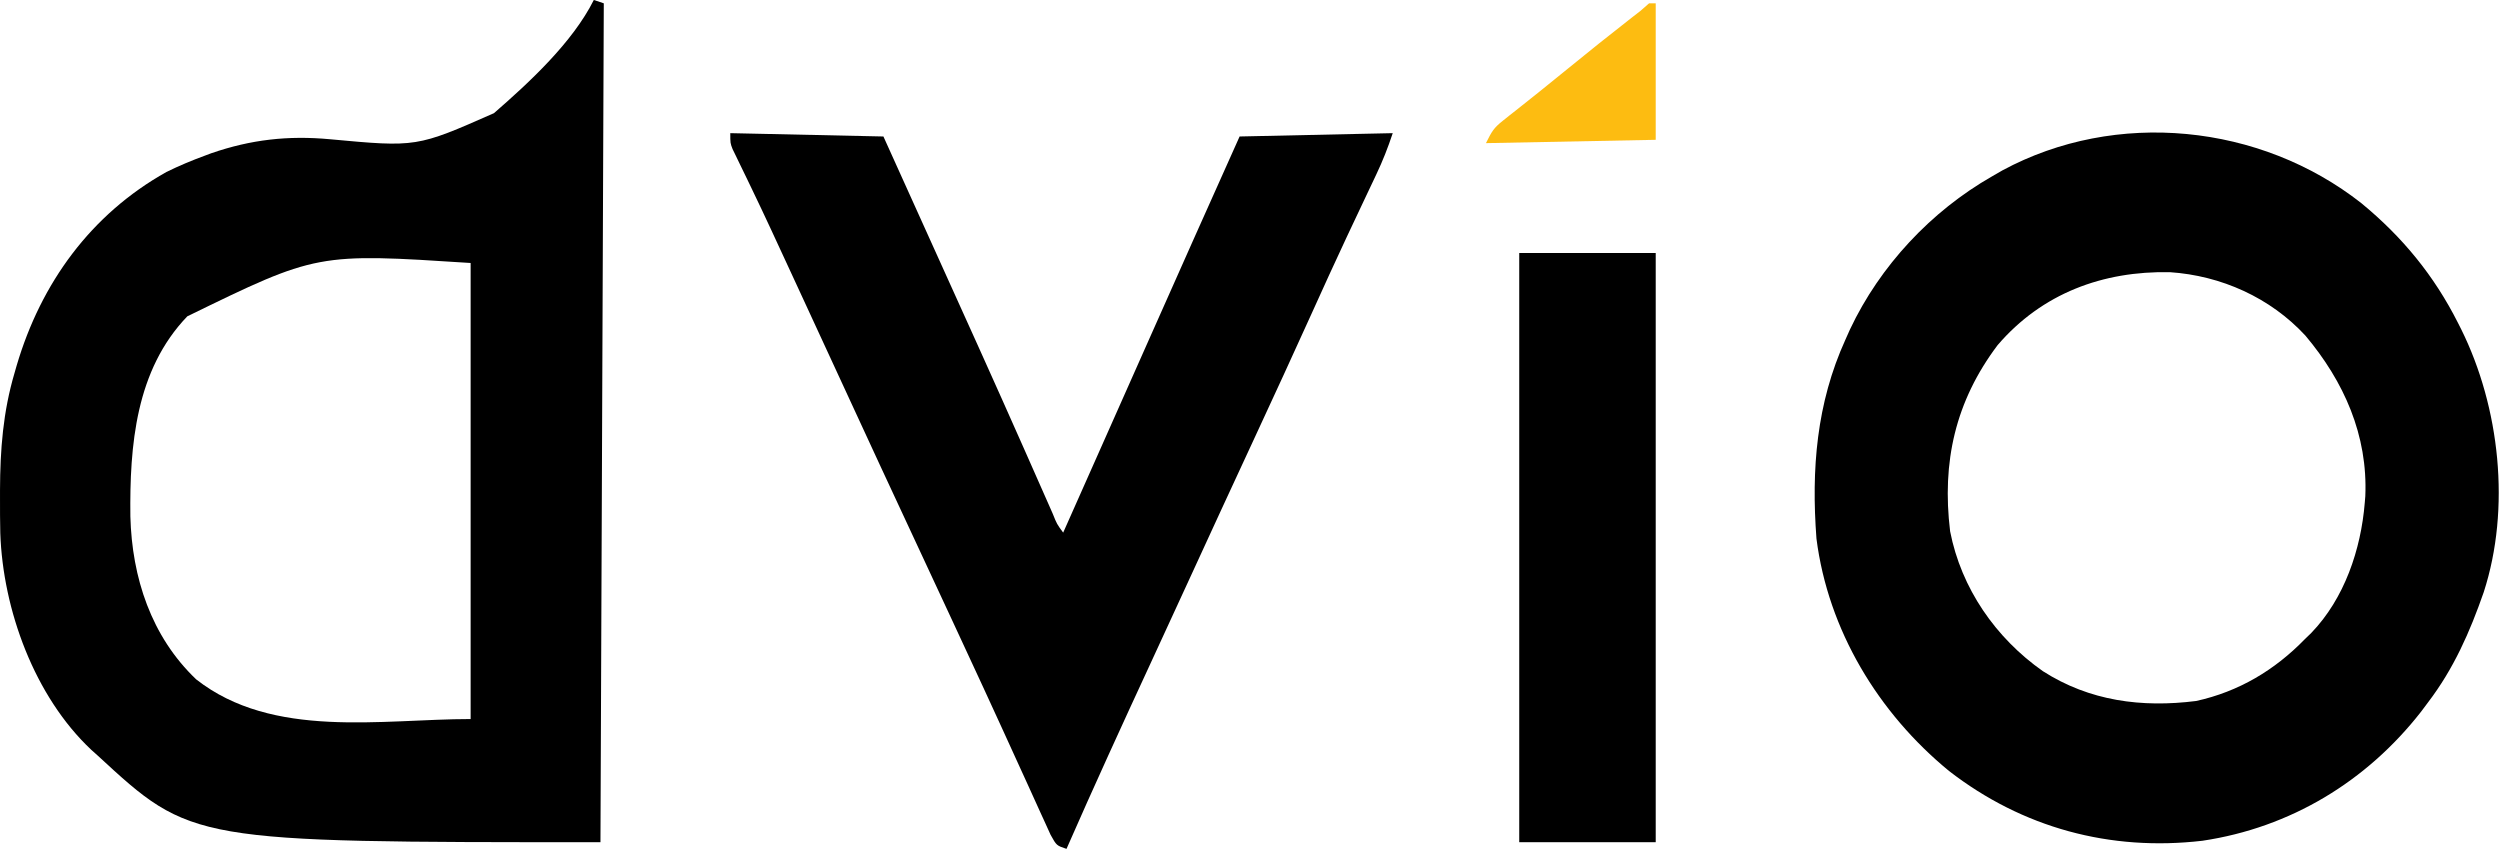
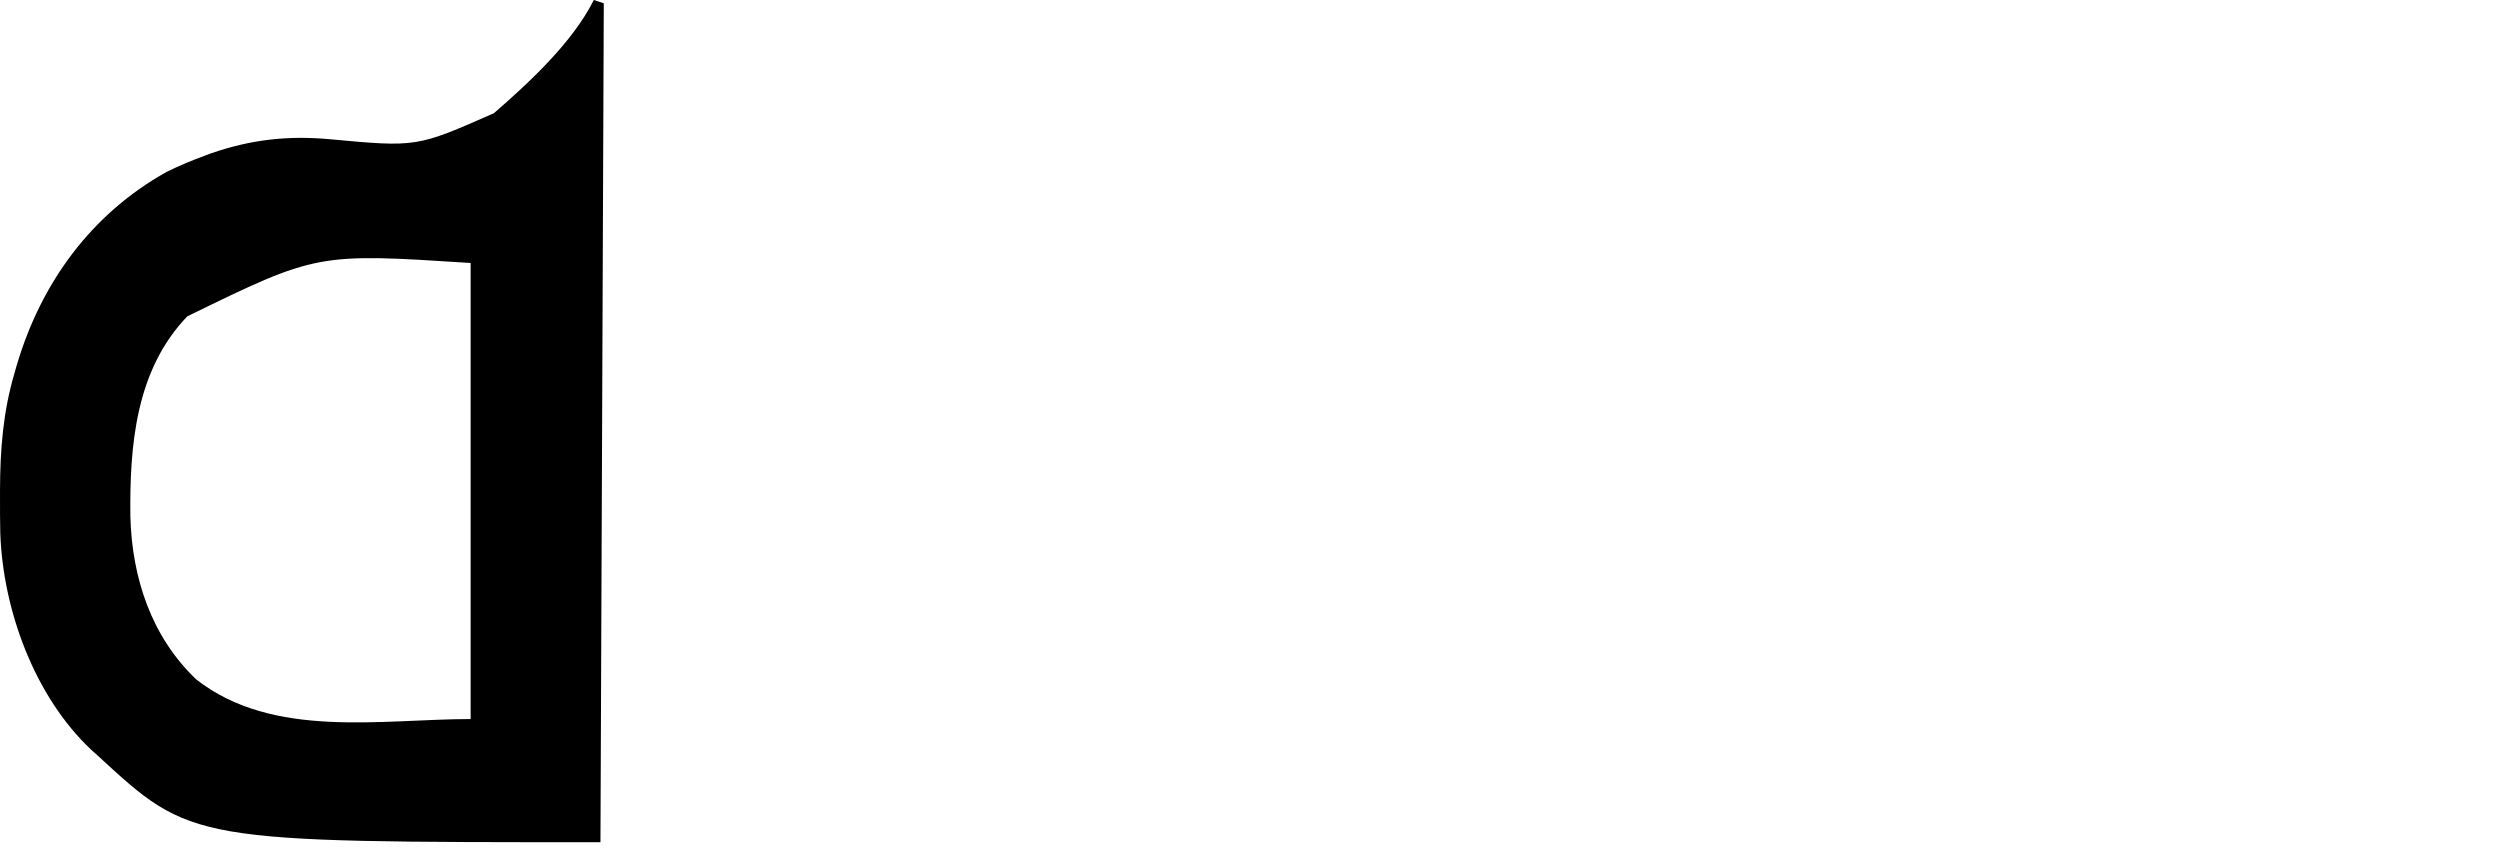
<svg xmlns="http://www.w3.org/2000/svg" width="751" height="255" viewBox="0 0 751 255" fill="none">
  <path d="M178.378 0C179.368 0.33 180.358 0.66 181.378 1C180.883 125.74 180.883 125.74 180.378 253C57.54 253 57.54 253 29.378 227C28.725 226.416 28.073 225.832 27.401 225.23C10.358 209.201 0.869 183.182 0.088 160.159C0.008 156.606 -0.007 153.054 0.003 149.5C0.003 148.752 0.004 148.003 0.004 147.232C0.045 135.106 0.914 123.687 4.378 112C4.691 110.907 4.691 110.907 5.011 109.792C12.315 85.034 27.284 64.385 49.995 51.664C53.789 49.798 57.598 48.205 61.565 46.75C62.187 46.516 62.808 46.282 63.448 46.041C75.39 41.916 86.555 40.669 99.077 41.824C125.169 44.242 125.169 44.242 148.382 33.998C158.995 24.765 171.997 12.761 178.378 0ZM56.264 95.027C40.748 111.187 38.928 133.833 39.163 155.145C39.64 173.474 45.405 191.198 58.932 204.082C81.972 222.153 114.674 216 141.378 216C141.378 170.79 141.378 125.58 141.378 79C95.234 76.009 95.234 76.009 56.264 95.027Z" fill="black" />
-   <path d="M709.366 61.047C721.671 71.17 731.191 82.754 738.378 97C738.694 97.624 739.01 98.248 739.335 98.891C750.959 122.341 754.28 152.692 746.114 177.886C741.939 189.874 737.107 200.856 729.378 211C728.691 211.919 728.003 212.838 727.296 213.785C710.922 234.761 688.051 248.61 661.616 252.563C633.905 255.796 607.575 248.705 585.491 231.606C564.238 214.175 549.171 189.303 545.663 161.781C544.096 141.005 545.661 121.161 554.378 102C554.83 100.987 555.283 99.974 555.749 98.93C564.749 79.856 580.098 63.446 598.378 53C599.414 52.402 600.45 51.804 601.518 51.188C635.647 32.774 678.997 37.169 709.366 61.047ZM600.085 103.672C587.355 120.581 583.293 138.82 585.815 159.606C589.16 176.767 599.484 191.634 613.682 201.621C627.726 210.617 643.442 212.642 659.733 210.574C672.513 207.763 683.311 201.328 692.378 192C693.012 191.386 693.646 190.773 694.3 190.141C704.253 179.835 709.244 165.055 710.378 151C710.43 150.363 710.483 149.726 710.538 149.07C711.334 130.734 704.124 114.593 692.542 100.816C681.989 89.395 667.234 82.794 651.819 81.762C631.732 81.377 613.461 88.085 600.085 103.672Z" fill="black" />
-   <path d="M219.378 40C234.558 40.33 249.738 40.66 265.378 41C284.228 82.64 284.228 82.64 293.565 103.375C293.931 104.186 294.296 104.998 294.672 105.834C298.816 115.035 302.938 124.246 307.026 133.473C307.4 134.317 307.775 135.162 308.161 136.032C309.95 140.069 311.736 144.107 313.517 148.148C314.149 149.577 314.781 151.005 315.413 152.434C315.7 153.089 315.988 153.744 316.284 154.419C317.49 157.426 317.49 157.426 319.378 160C319.879 158.872 320.38 157.745 320.896 156.583C321.233 155.826 321.569 155.068 321.916 154.288C322.687 152.553 323.459 150.817 324.23 149.082C326.435 144.12 328.641 139.158 330.847 134.195C335.466 123.801 340.085 113.407 344.702 103.012C353.89 82.324 363.102 61.648 372.378 41C395.148 40.505 395.148 40.505 418.378 40C416.909 44.406 415.404 48.269 413.428 52.426C412.995 53.343 412.995 53.343 412.553 54.278C411.929 55.598 411.303 56.918 410.676 58.237C408.965 61.839 407.267 65.447 405.569 69.055C405.043 70.173 405.043 70.173 404.505 71.315C400.978 78.825 397.546 86.377 394.128 93.938C388.486 106.406 382.766 118.837 377.003 131.25C370.213 145.873 363.455 160.51 356.733 175.165C353.08 183.126 349.418 191.083 345.737 199.031C337.13 217.622 328.609 236.239 320.378 255C317.378 254 317.378 254 315.594 250.773C314.918 249.312 314.253 247.846 313.596 246.375C313.231 245.578 312.865 244.781 312.488 243.96C311.275 241.311 310.076 238.655 308.878 236C308.03 234.144 307.182 232.288 306.332 230.432C304.561 226.563 302.795 222.691 301.032 218.818C297.315 210.658 293.539 202.526 289.763 194.393C288.56 191.801 287.358 189.209 286.157 186.616C281.56 176.694 276.946 166.781 272.315 156.875C267.073 145.661 261.874 134.428 256.69 123.188C250.647 110.084 244.6 96.982 238.536 83.888C237.74 82.167 236.943 80.446 236.147 78.725C235.026 76.301 233.903 73.877 232.78 71.453C232.422 70.68 232.065 69.906 231.696 69.11C229.768 64.952 227.811 60.81 225.819 56.682C225.192 55.377 225.192 55.377 224.552 54.045C223.747 52.374 222.938 50.705 222.123 49.039C221.763 48.291 221.403 47.543 221.032 46.773C220.712 46.115 220.392 45.457 220.062 44.779C219.378 43 219.378 43 219.378 40Z" fill="black" />
-   <path d="M456.378 76C469.908 76 483.438 76 497.378 76C497.378 134.41 497.378 192.82 497.378 253C483.848 253 470.318 253 456.378 253C456.378 194.59 456.378 136.18 456.378 76Z" fill="black" />
-   <path d="M495.378 1C496.038 1 496.698 1 497.378 1C497.378 14.53 497.378 28.06 497.378 42C472.133 42.495 472.133 42.495 446.378 43C448.129 39.496 448.681 38.458 451.51 36.223C452.143 35.716 452.777 35.209 453.429 34.687C454.113 34.151 454.798 33.615 455.503 33.062C456.961 31.9 458.419 30.737 459.878 29.574C460.625 28.982 461.373 28.389 462.143 27.779C464.952 25.542 467.734 23.273 470.514 21.001C476.993 15.705 483.527 10.484 490.126 5.337C492.843 3.275 492.843 3.275 495.378 1Z" fill="#FDBC11" />
</svg>